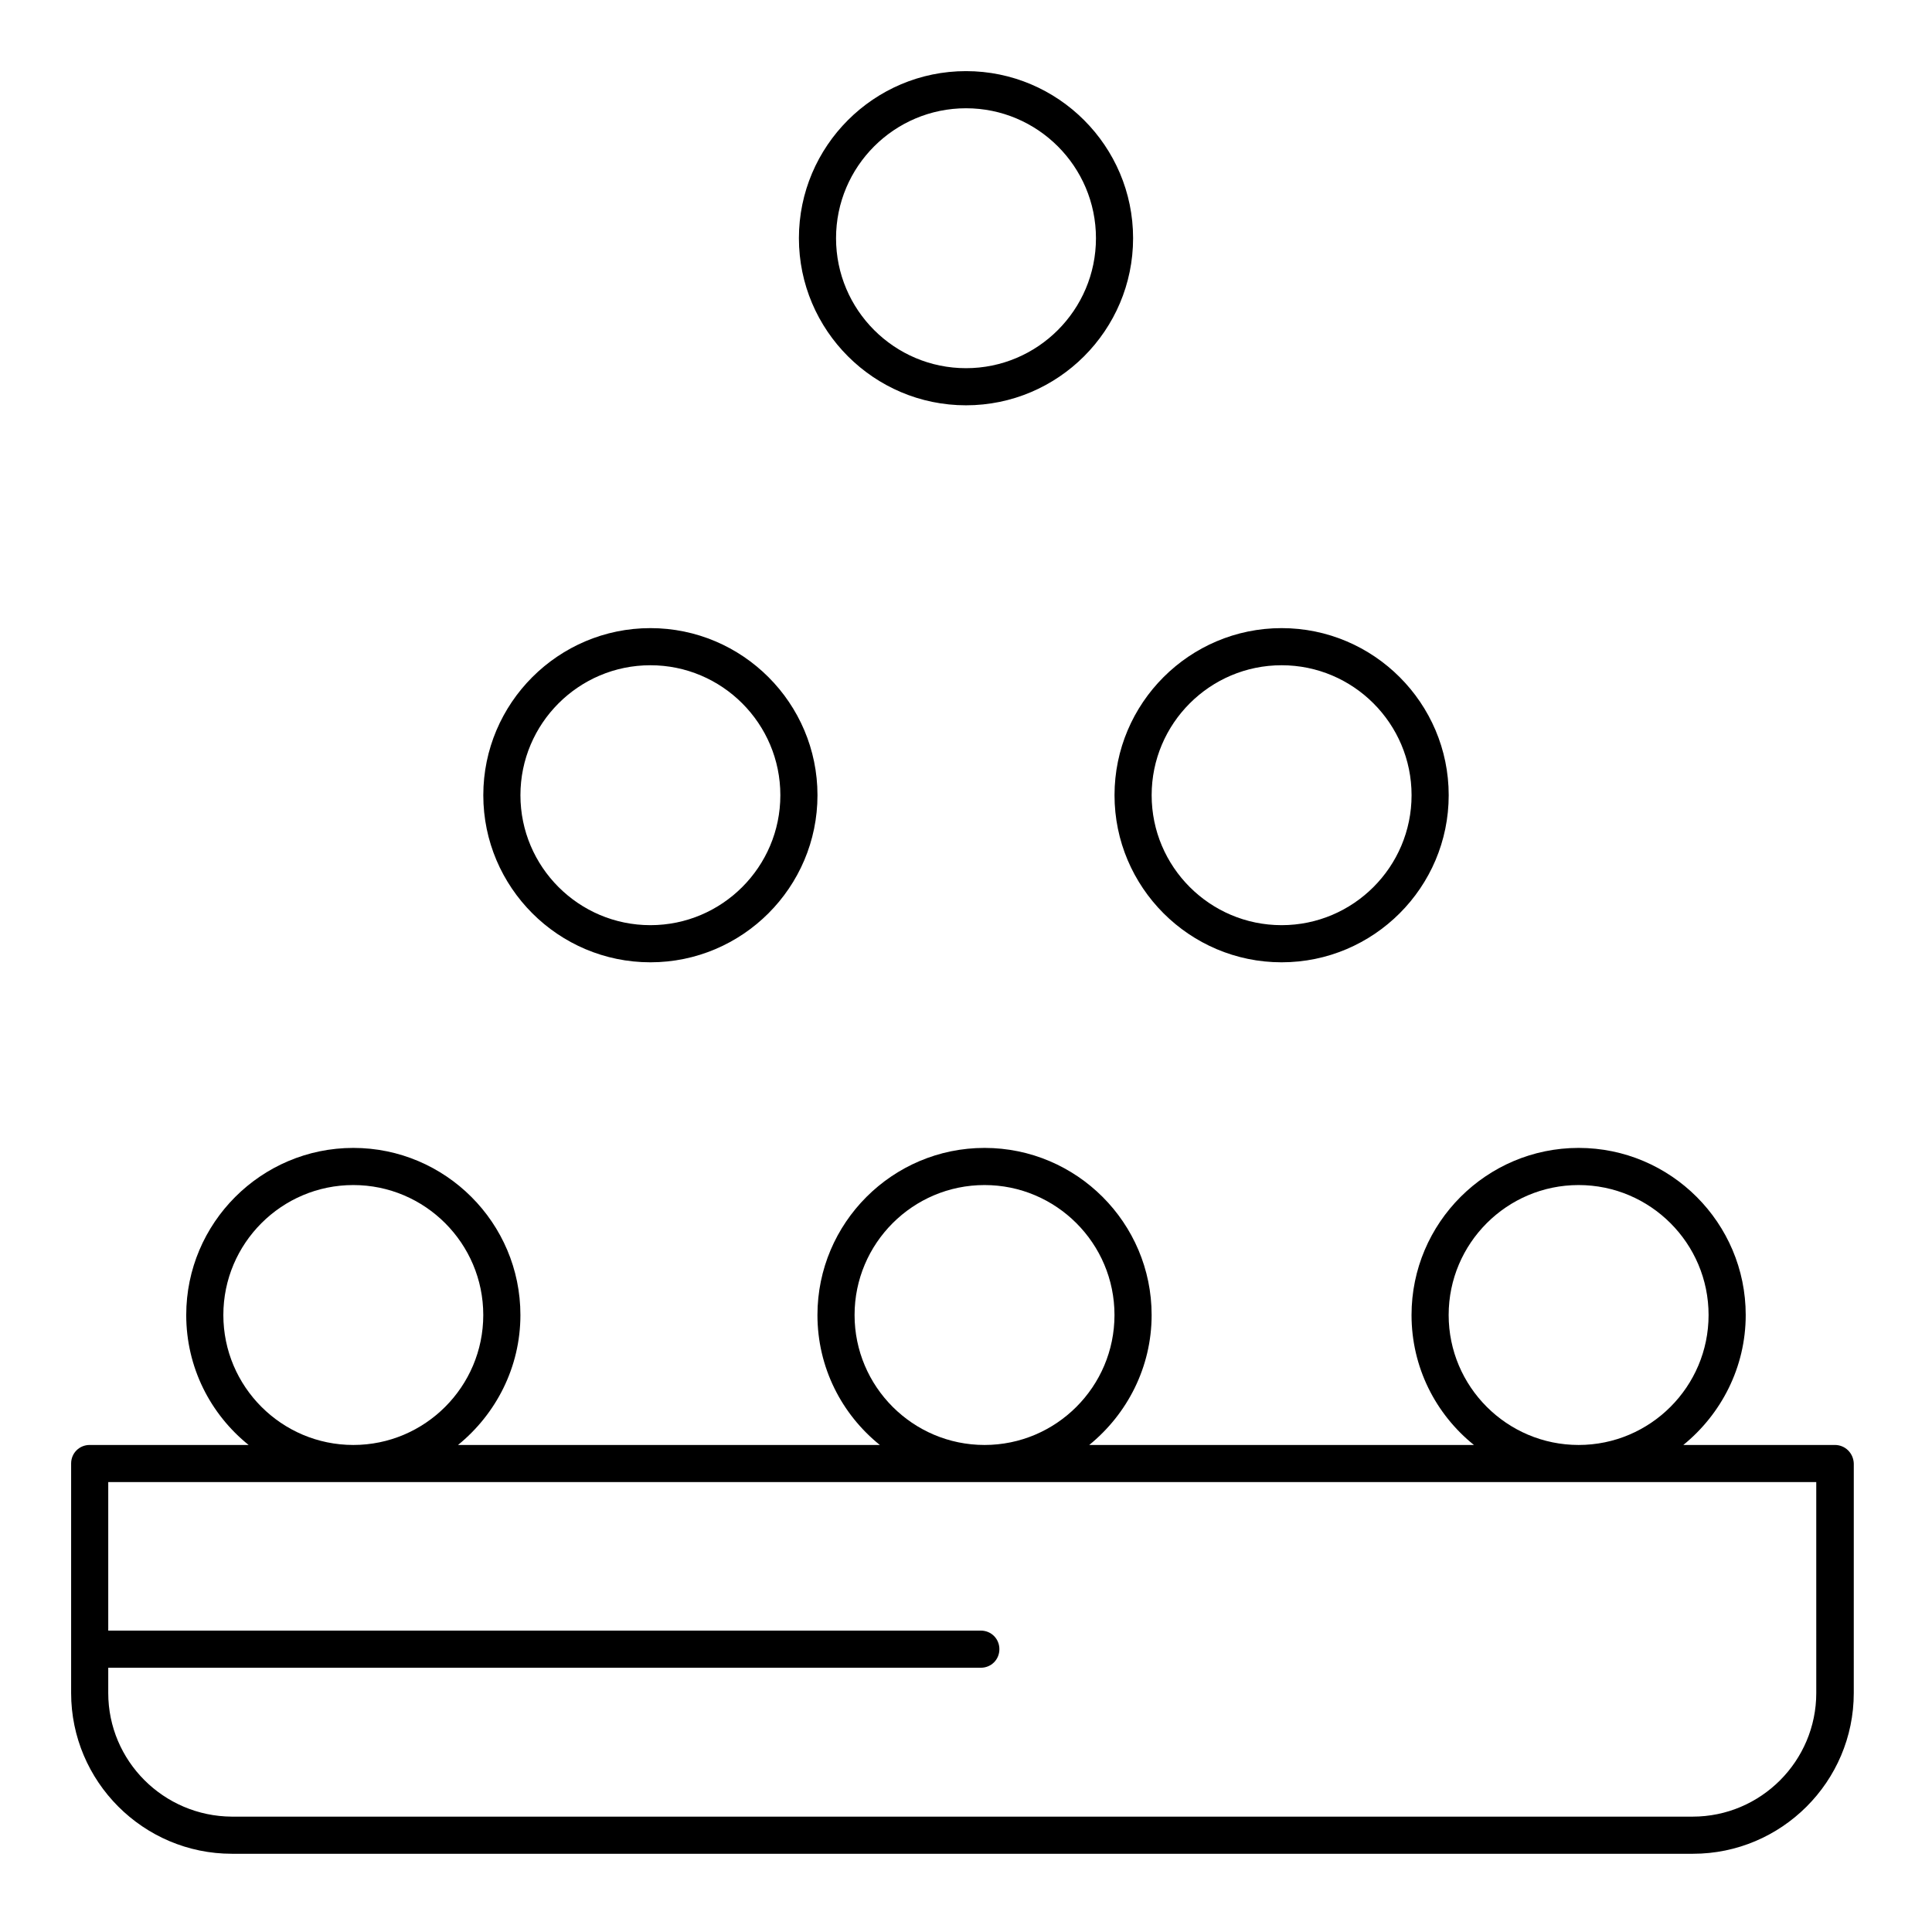
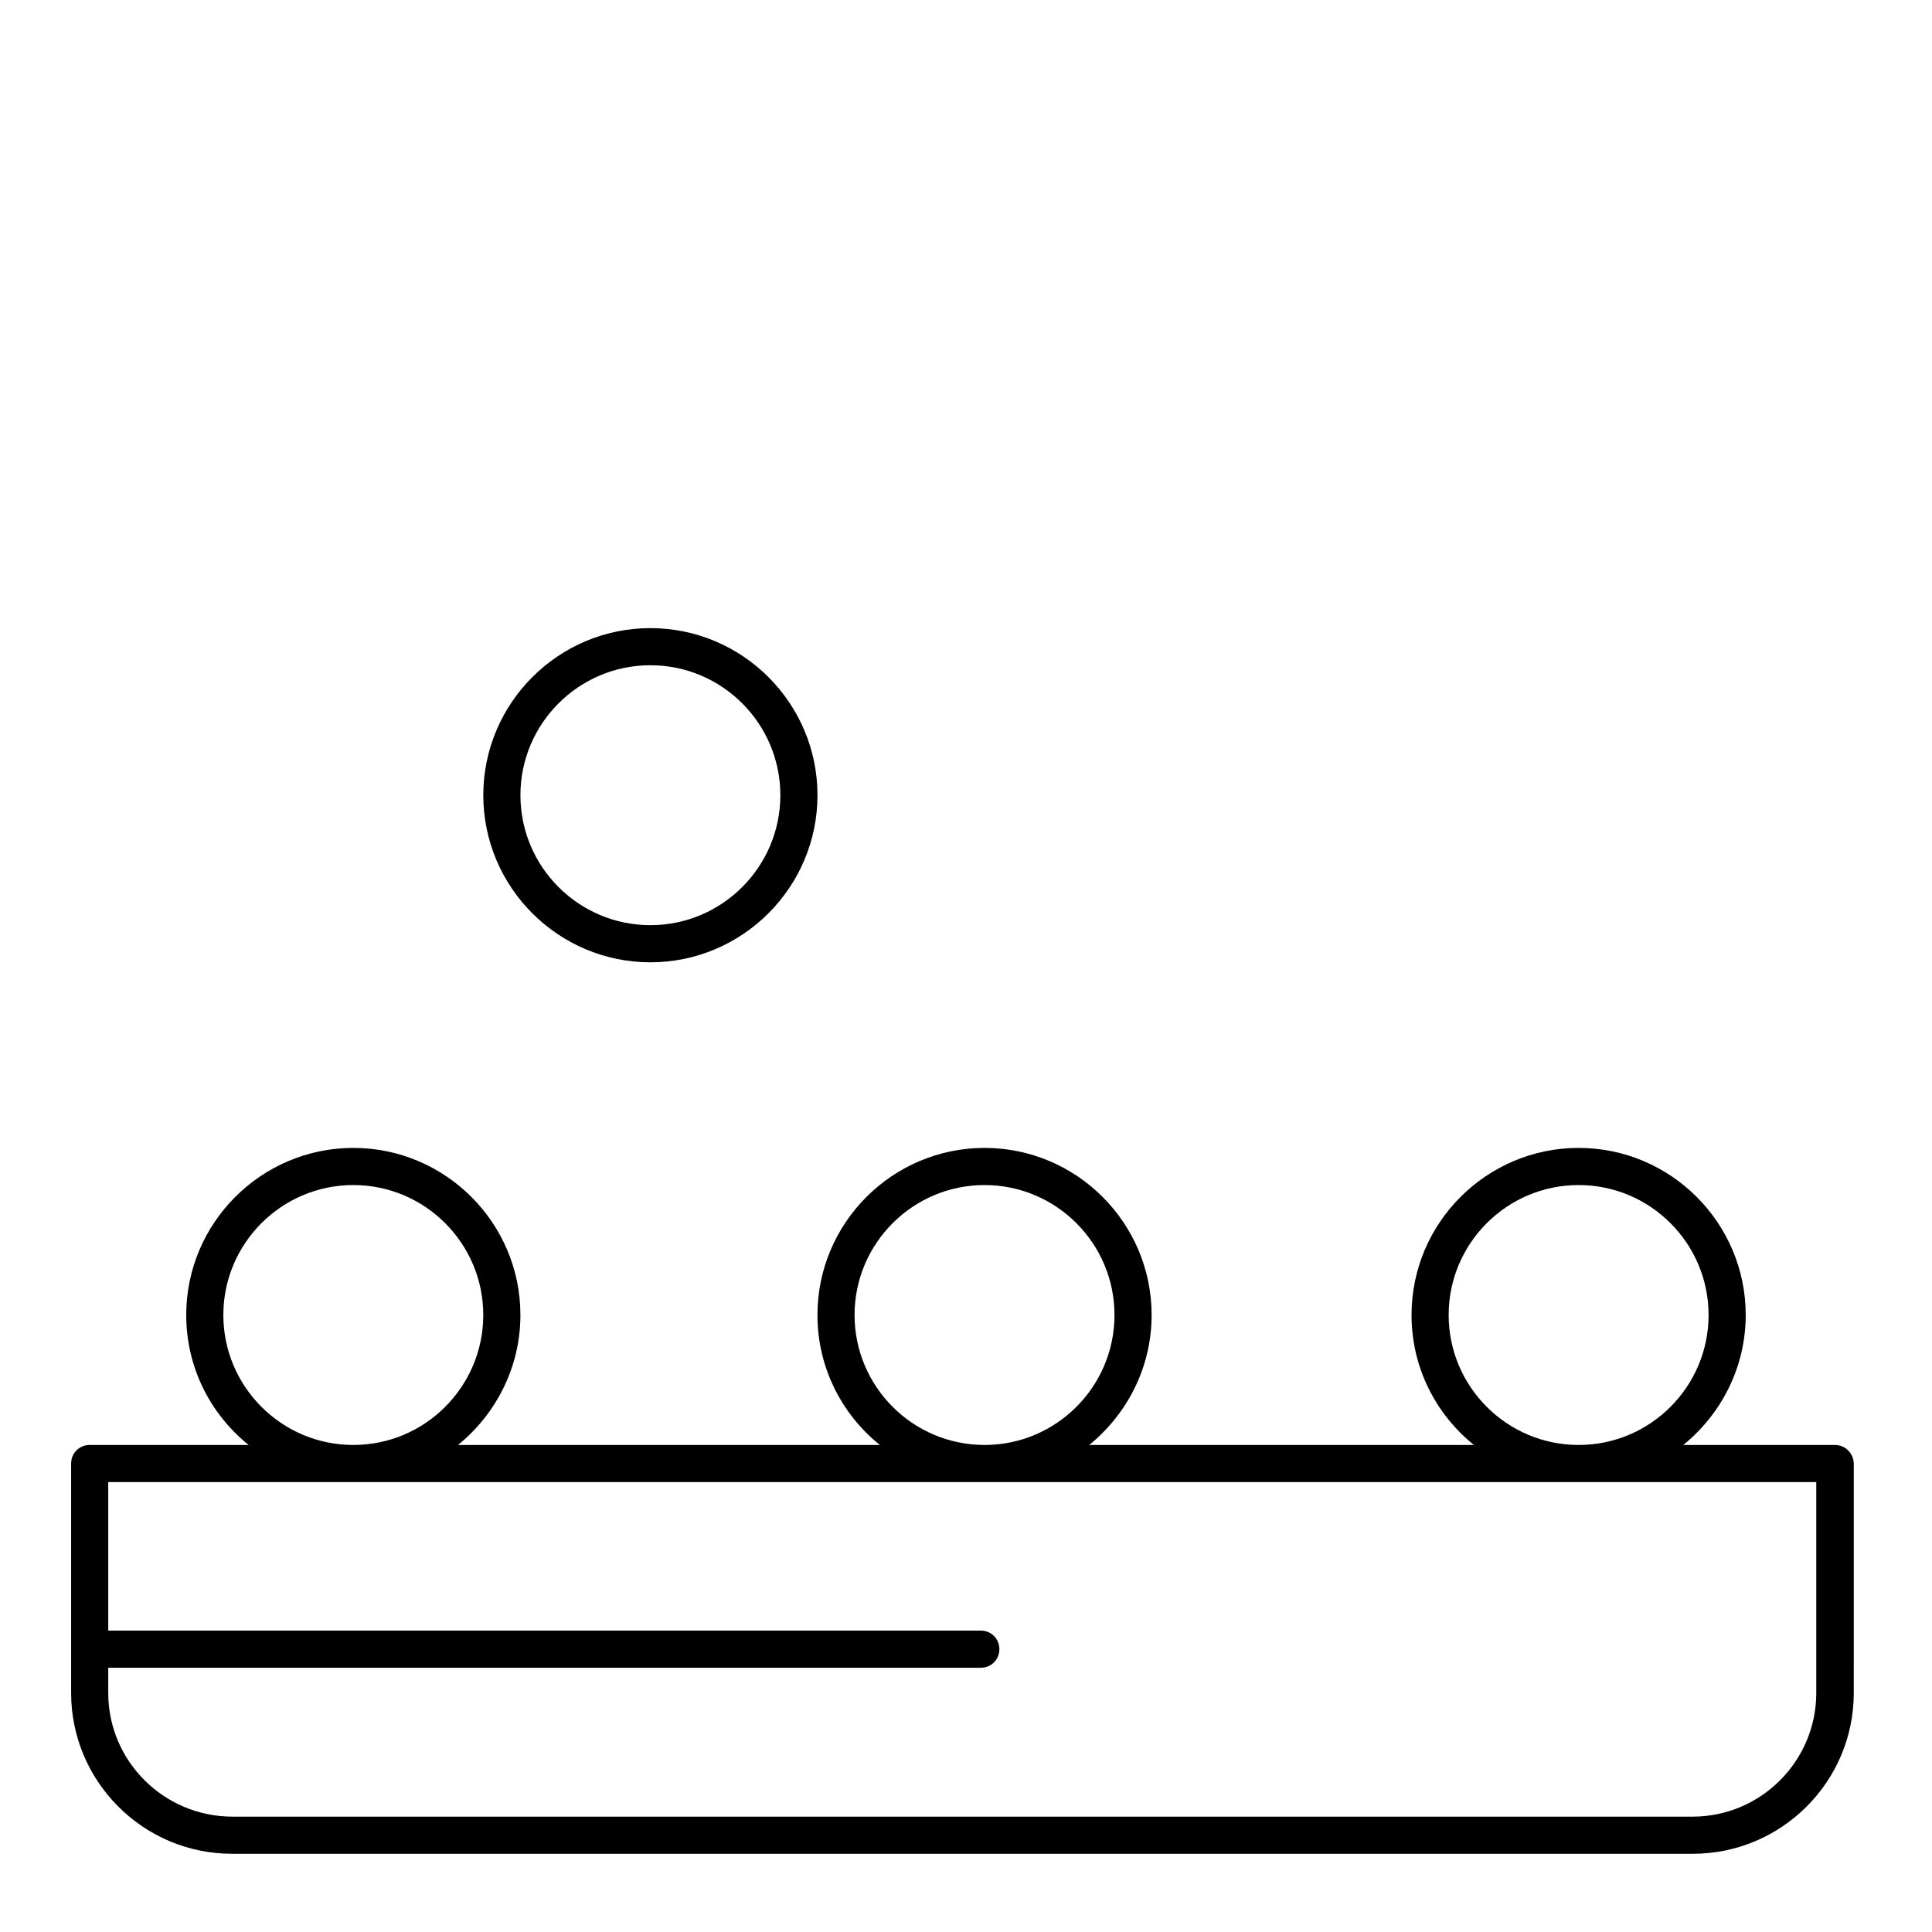
<svg xmlns="http://www.w3.org/2000/svg" fill="#000000" width="800px" height="800px" version="1.1" viewBox="144 144 512 512">
  <g>
    <path d="m630.25 526.93h-40.148c10.035-8.168 16.531-20.566 16.531-34.441 0-24.402-19.875-44.281-44.281-44.281-24.402 0-44.281 19.875-44.281 44.281 0 13.875 6.394 26.273 16.531 34.441h-101.94c10.035-8.168 16.531-20.566 16.531-34.441 0-24.402-19.875-44.281-44.281-44.281-24.402 0-44.281 19.875-44.281 44.281 0 13.875 6.394 26.273 16.531 34.441h-111.78c10.035-8.168 16.531-20.566 16.531-34.441 0-24.402-19.875-44.281-44.281-44.281-24.402 0-44.281 19.875-44.281 44.281 0 13.875 6.394 26.273 16.531 34.441h-42.113c-2.754 0-4.922 2.164-4.922 4.922v60.812c0 23.418 19.09 42.605 42.605 42.605h387.21c23.418 0 42.605-19.09 42.605-42.605l0.004-60.812c-0.098-2.754-2.262-4.922-5.019-4.922zm-102.34-34.438c0-18.992 15.449-34.441 34.441-34.441s34.441 15.449 34.441 34.441c0 18.992-15.449 34.441-34.441 34.441-18.992-0.004-34.441-15.453-34.441-34.441zm-157.44 0c0-18.992 15.449-34.441 34.441-34.441 18.992 0 34.441 15.449 34.441 34.441 0 18.992-15.449 34.441-34.441 34.441-18.992-0.004-34.441-15.453-34.441-34.441zm-167.28 0c0-18.992 15.449-34.441 34.441-34.441s34.441 15.449 34.441 34.441c0 18.992-15.449 34.441-34.441 34.441-18.992-0.004-34.441-15.453-34.441-34.441zm422.14 100.17c0 18.008-14.66 32.766-32.766 32.766h-387.11c-18.105-0.098-32.766-14.762-32.766-32.766v-6.691h231.24c2.754 0 4.922-2.164 4.922-4.922 0-2.754-2.164-4.922-4.922-4.922l-231.24 0.004v-39.359h452.64z" />
-     <path d="m400 251.41c24.402 0 44.281-19.875 44.281-44.281 0-24.402-19.875-44.281-44.281-44.281-24.402 0-44.281 19.875-44.281 44.281s19.875 44.281 44.281 44.281zm0-78.719c18.992 0 34.441 15.449 34.441 34.441 0 18.992-15.449 34.441-34.441 34.441s-34.441-15.449-34.441-34.441c0-18.992 15.449-34.441 34.441-34.441z" />
    <path d="m316.36 399.02c24.402 0 44.281-19.875 44.281-44.281 0-24.402-19.875-44.281-44.281-44.281-24.402 0-44.281 19.875-44.281 44.281 0 24.402 19.875 44.281 44.281 44.281zm0-78.723c18.992 0 34.441 15.449 34.441 34.441s-15.449 34.441-34.441 34.441-34.441-15.449-34.441-34.441 15.449-34.441 34.441-34.441z" />
-     <path d="m483.64 399.02c24.402 0 44.281-19.875 44.281-44.281 0-24.402-19.875-44.281-44.281-44.281-24.402 0-44.281 19.875-44.281 44.281 0 24.402 19.875 44.281 44.281 44.281zm0-78.723c18.992 0 34.441 15.449 34.441 34.441s-15.449 34.441-34.441 34.441-34.441-15.449-34.441-34.441 15.449-34.441 34.441-34.441z" />
  </g>
</svg>